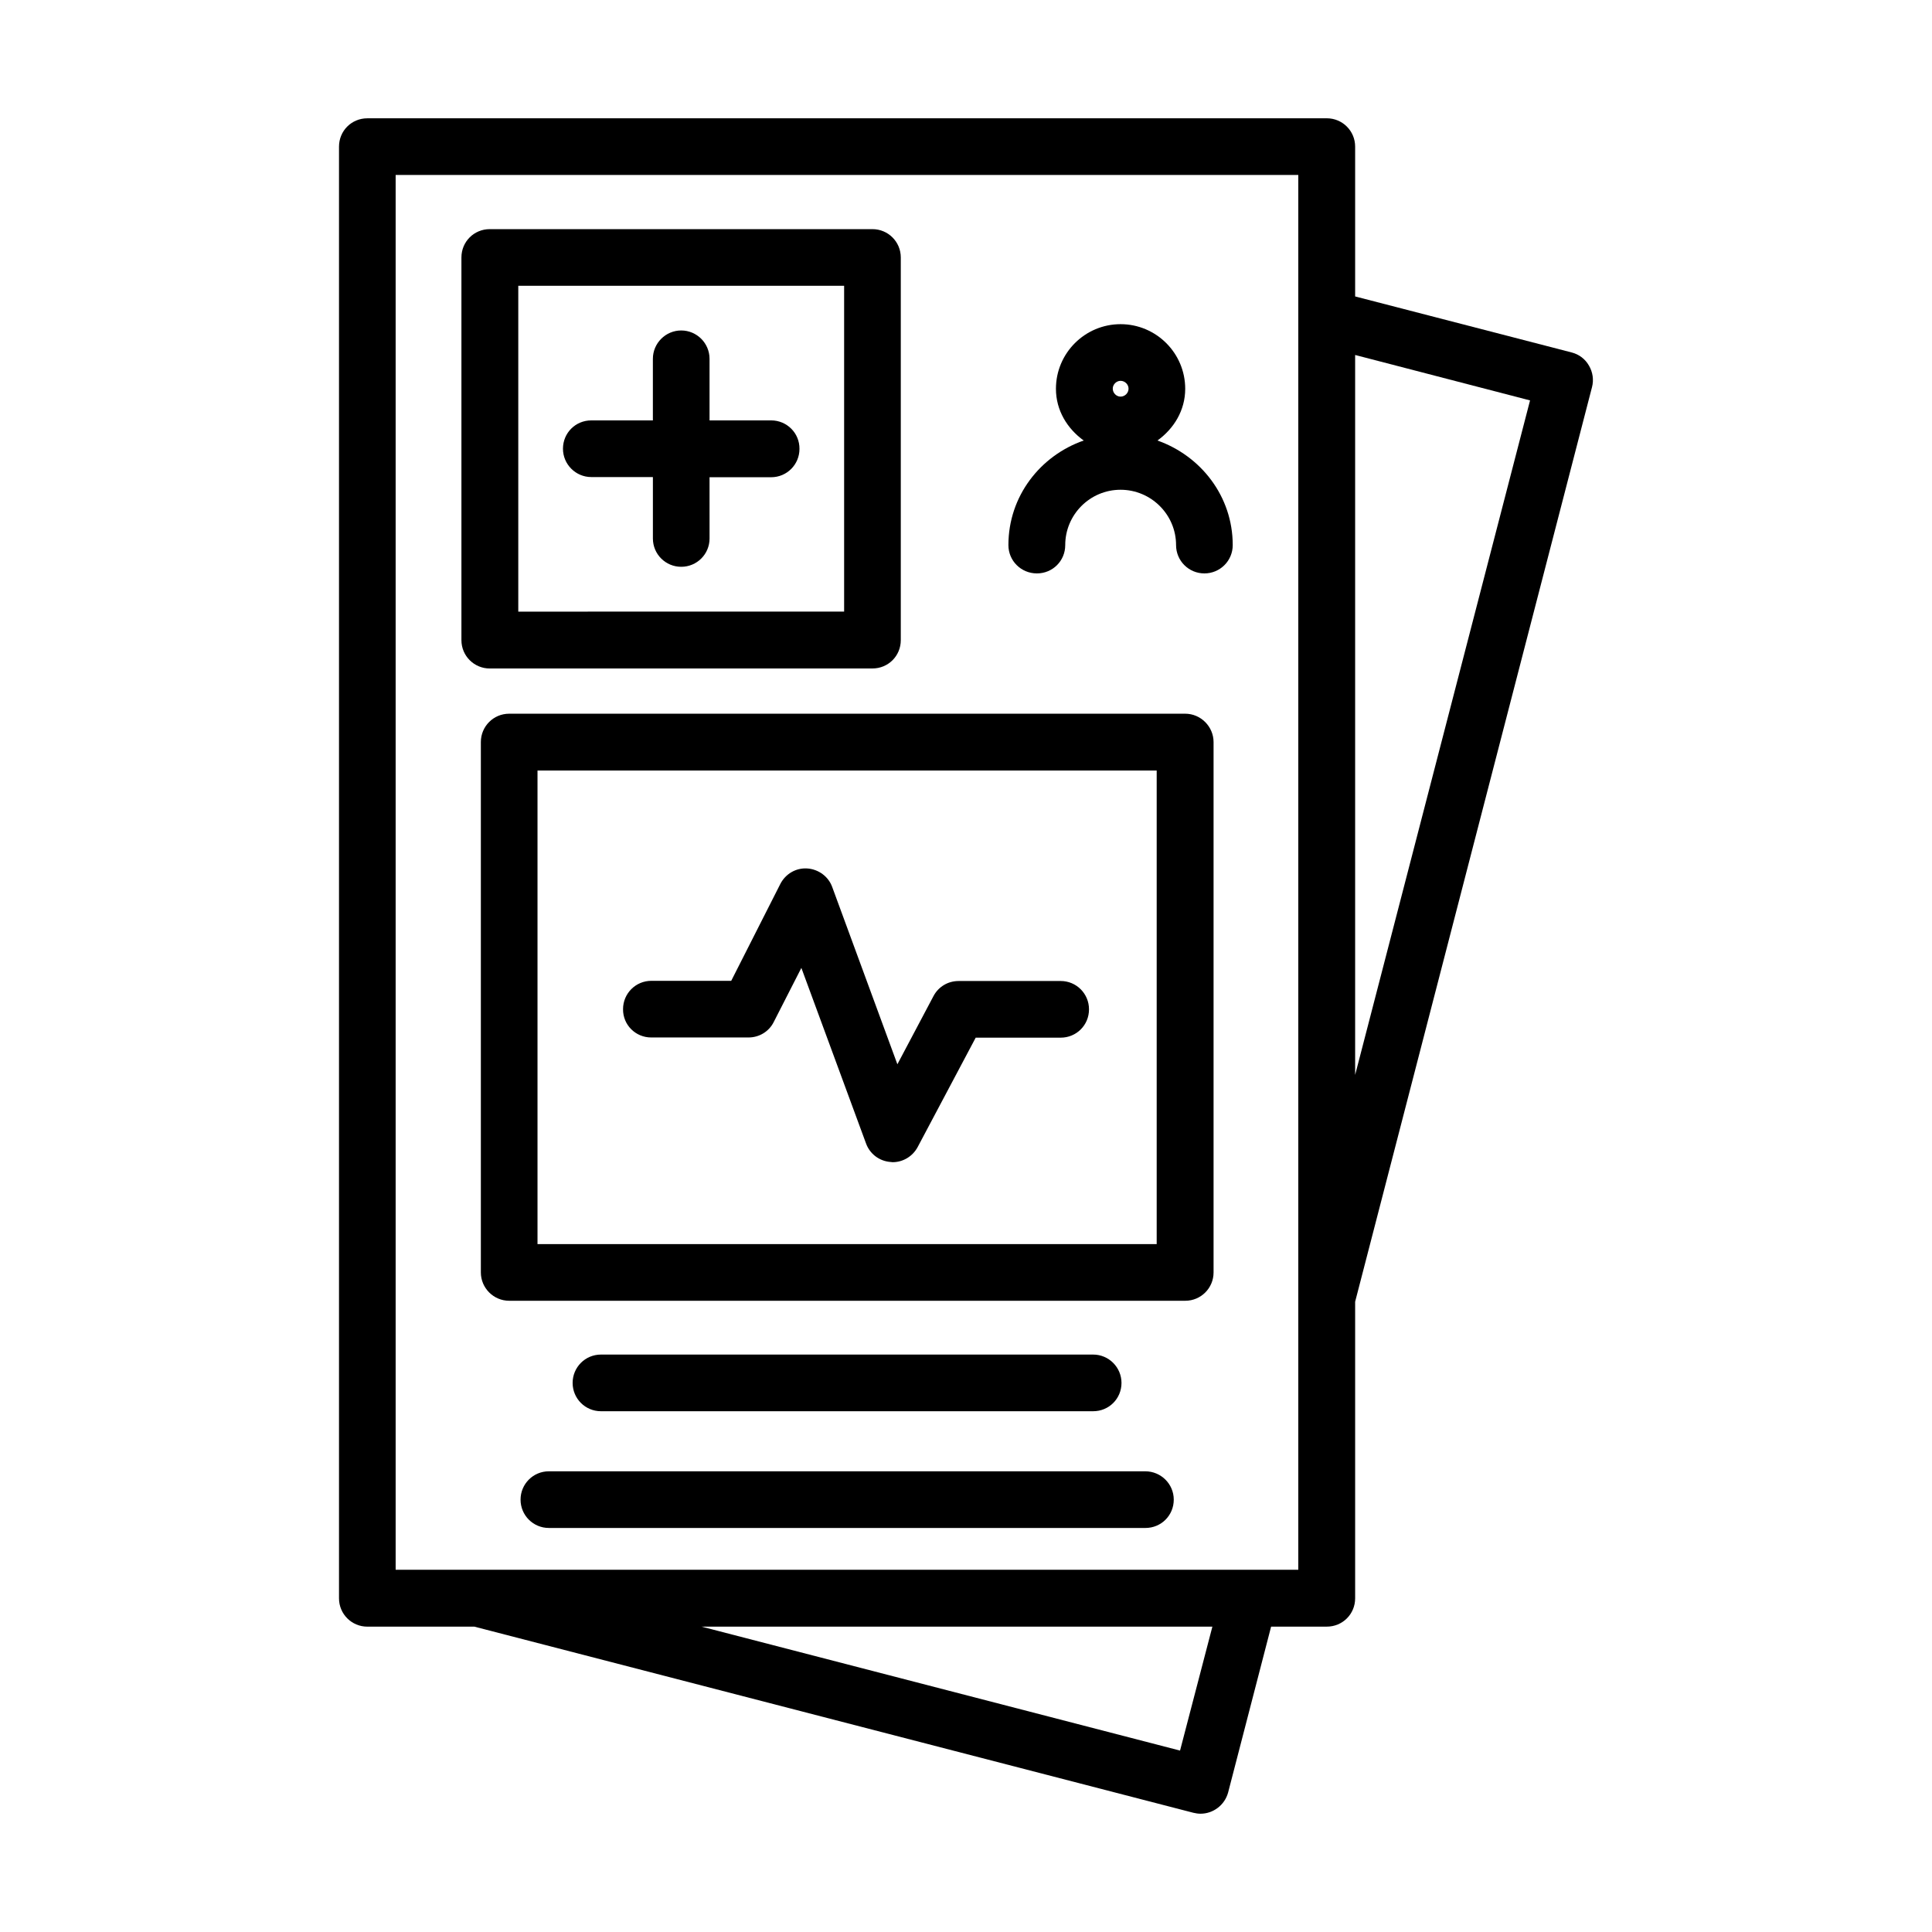
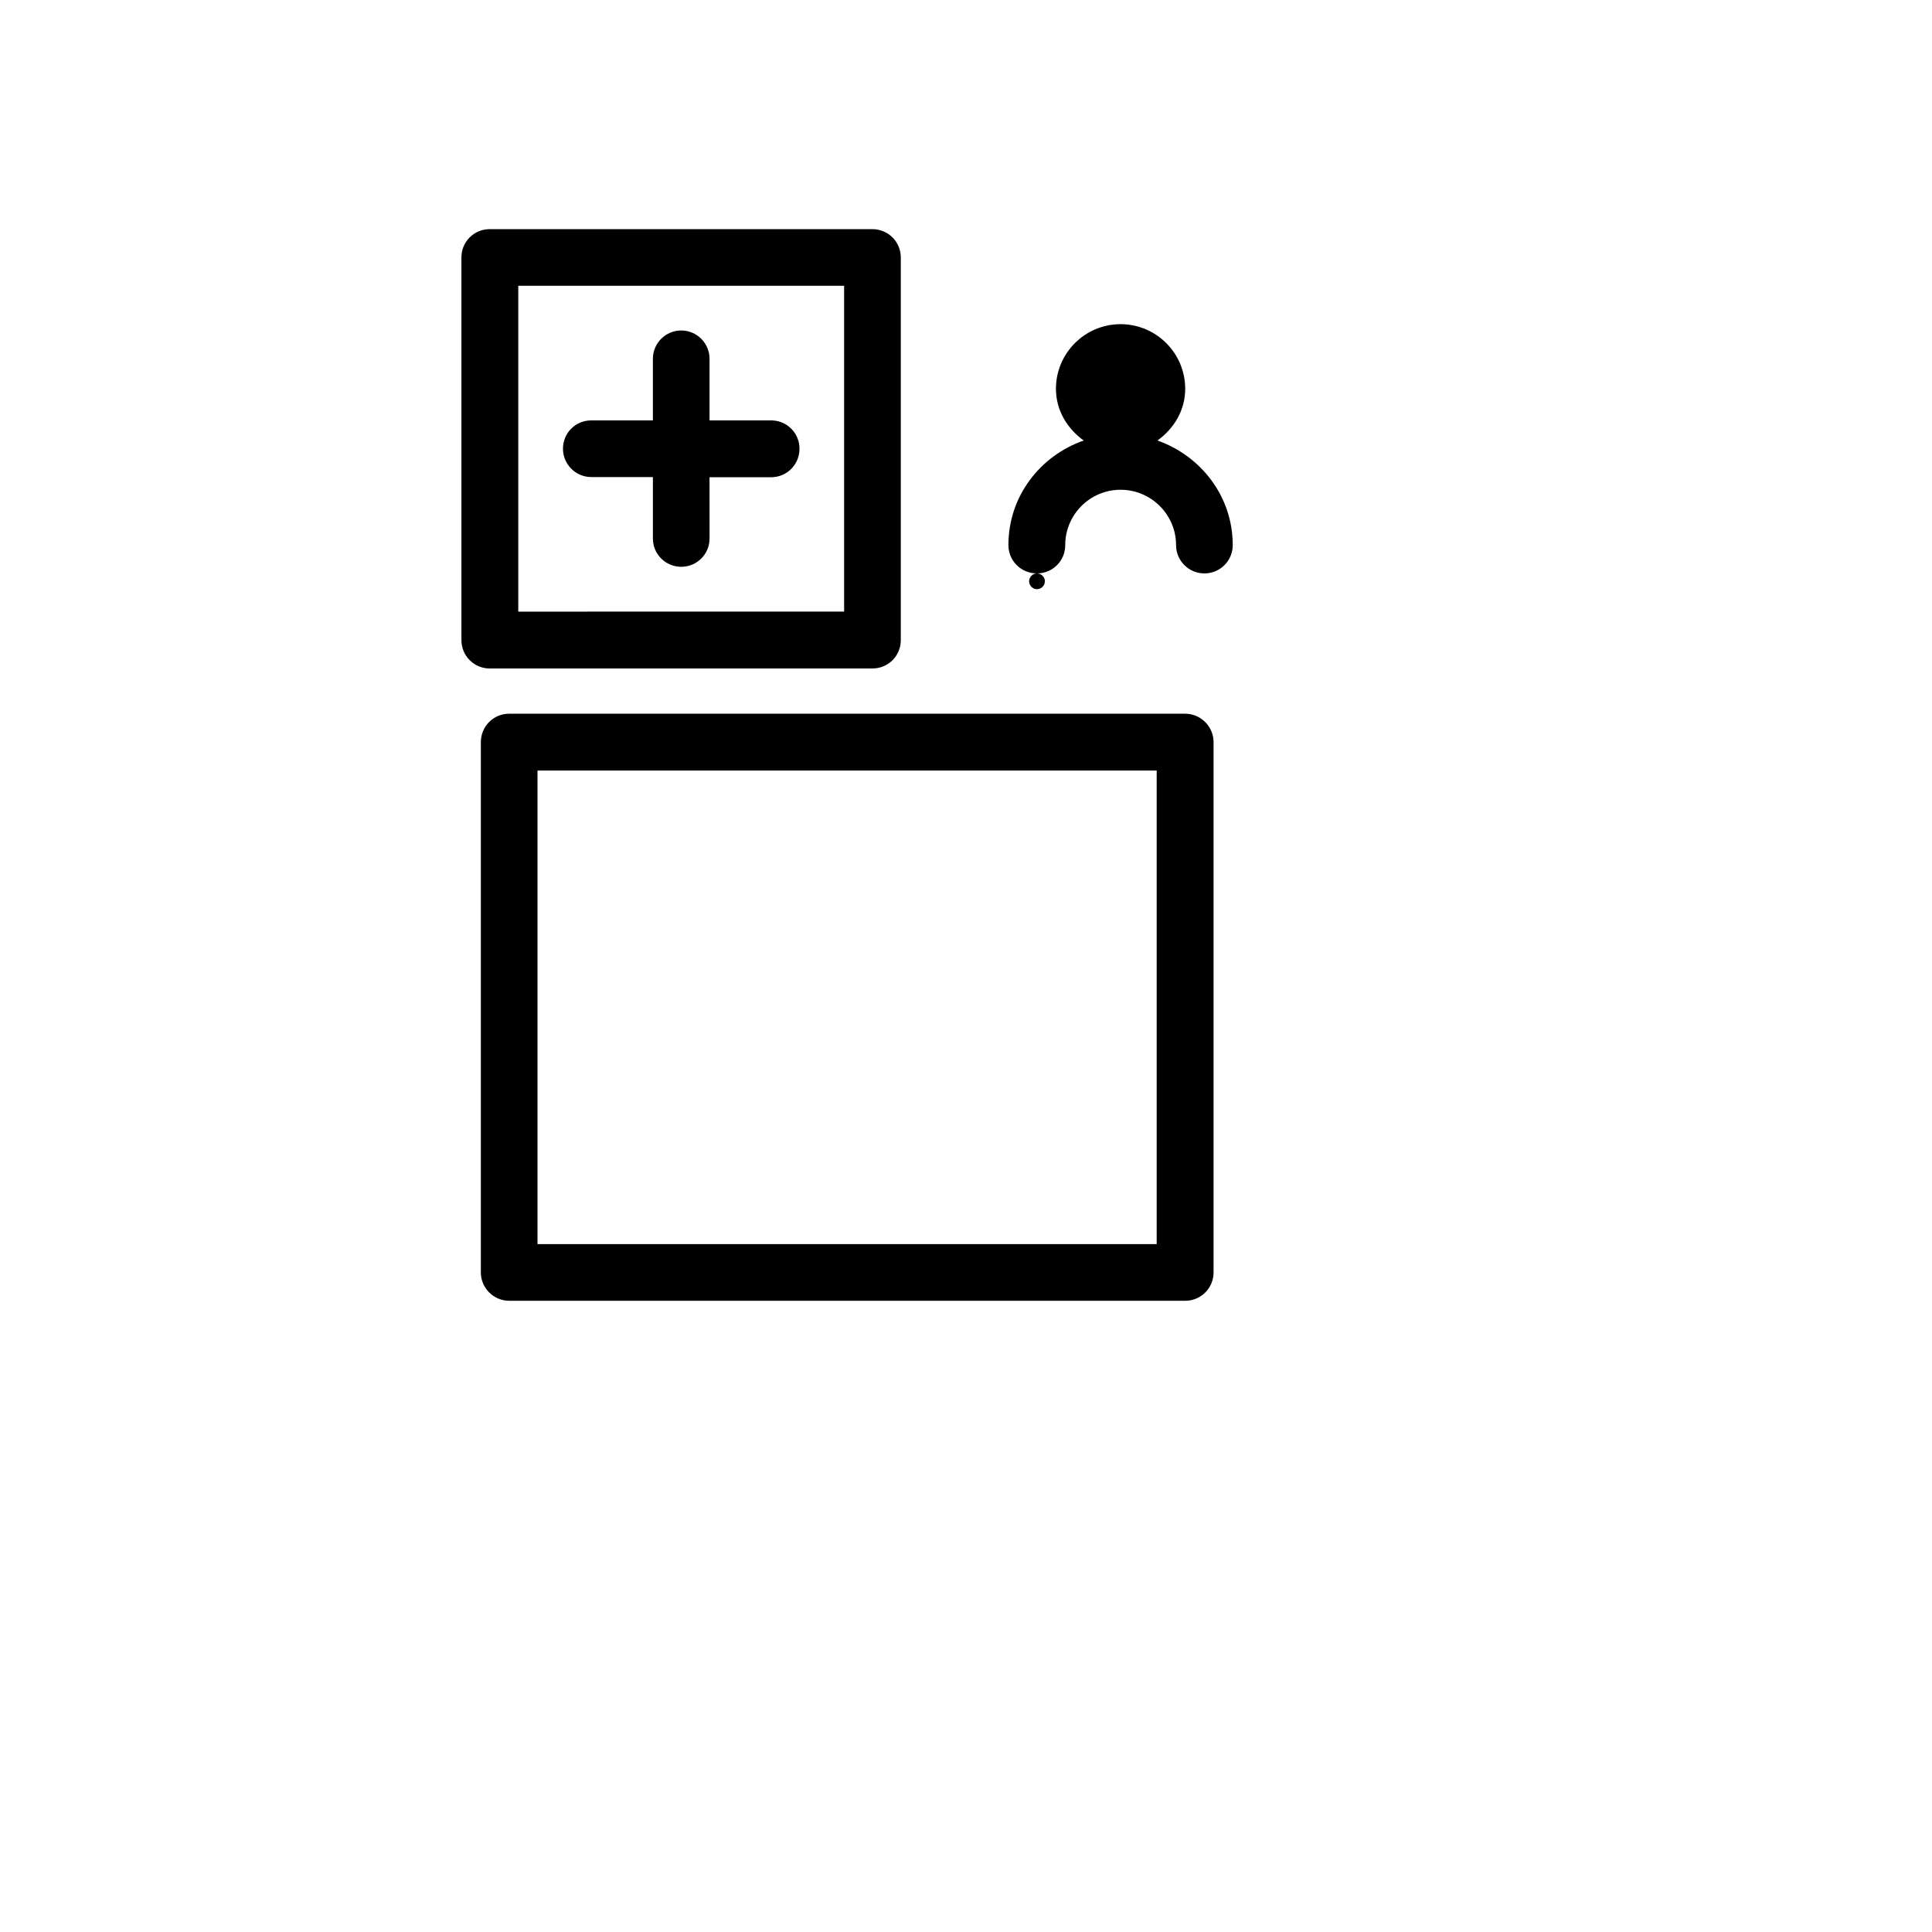
<svg xmlns="http://www.w3.org/2000/svg" fill="#000000" width="800px" height="800px" version="1.1" viewBox="144 144 512 512">
  <g>
    <path d="m458.09 333.14h-179.15c-4.18 0-7.508 3.375-7.508 7.508v140.56c0 4.133 3.375 7.508 7.508 7.508h179.16c4.18 0 7.508-3.375 7.508-7.508v-140.56c-0.004-4.082-3.379-7.508-7.512-7.508zm-7.555 140.56h-164.09v-125.5h164.09z" />
-     <path d="m418.79 295.96c4.18 0 7.508-3.324 7.508-7.508 0-8.062 6.551-14.66 14.66-14.66 8.113 0 14.711 6.602 14.711 14.66 0 4.18 3.375 7.508 7.508 7.508 4.133 0 7.508-3.324 7.508-7.508 0-12.898-8.414-23.629-19.949-27.711 4.332-3.125 7.356-7.961 7.356-13.703 0-9.473-7.707-17.129-17.129-17.129-9.422 0-17.129 7.656-17.129 17.129 0 5.742 3.023 10.578 7.356 13.703-11.539 4.035-19.953 14.766-19.953 27.715 0 4.18 3.375 7.504 7.555 7.504zm22.168-51.035c1.16 0 2.117 0.957 2.117 2.066 0 1.16-0.957 2.117-2.117 2.117-1.109 0-2.066-0.957-2.066-2.117 0.004-1.109 0.961-2.066 2.066-2.066z" />
+     <path d="m418.79 295.96c4.18 0 7.508-3.324 7.508-7.508 0-8.062 6.551-14.66 14.66-14.66 8.113 0 14.711 6.602 14.711 14.66 0 4.18 3.375 7.508 7.508 7.508 4.133 0 7.508-3.324 7.508-7.508 0-12.898-8.414-23.629-19.949-27.711 4.332-3.125 7.356-7.961 7.356-13.703 0-9.473-7.707-17.129-17.129-17.129-9.422 0-17.129 7.656-17.129 17.129 0 5.742 3.023 10.578 7.356 13.703-11.539 4.035-19.953 14.766-19.953 27.715 0 4.18 3.375 7.504 7.555 7.504zc1.16 0 2.117 0.957 2.117 2.066 0 1.16-0.957 2.117-2.117 2.117-1.109 0-2.066-0.957-2.066-2.117 0.004-1.109 0.961-2.066 2.066-2.066z" />
    <path d="m348.36 255.41h-16.324v-16.324c0-4.133-3.375-7.508-7.508-7.508-4.129 0-7.508 3.375-7.508 7.508v16.324h-16.32c-4.18 0-7.508 3.324-7.508 7.508 0 4.133 3.375 7.508 7.508 7.508h16.324v16.273c0 4.18 3.375 7.508 7.508 7.508s7.508-3.324 7.508-7.508l-0.004-16.227h16.324c4.18 0 7.508-3.375 7.508-7.508 0.047-4.18-3.328-7.555-7.508-7.555z" />
    <path d="m273.79 321.15h101.42c4.18 0 7.508-3.324 7.508-7.508v-101.41c0-4.18-3.375-7.508-7.508-7.508h-101.42c-4.18 0-7.508 3.324-7.508 7.508v101.42c0.004 4.18 3.379 7.504 7.508 7.504zm7.559-101.42h86.352v86.352l-86.352 0.004z" />
-     <path d="m433.7 517.99c4.18 0 7.508-3.324 7.508-7.508 0-4.133-3.375-7.508-7.508-7.508h-130.44c-4.18 0-7.508 3.375-7.508 7.508 0 4.18 3.375 7.508 7.508 7.508z" />
-     <path d="m447.51 533.91h-158.05c-4.18 0-7.508 3.375-7.508 7.508 0 4.18 3.375 7.508 7.508 7.508h158.09c4.18 0 7.508-3.324 7.508-7.508 0.004-4.133-3.375-7.508-7.555-7.508z" />
-     <path d="m316.57 418.94h25.797c2.82 0 5.441-1.562 6.699-4.133l7.305-14.305 17.129 46.5c1.008 2.82 3.578 4.734 6.551 4.938 0.152 0 0.352 0.051 0.504 0.051 2.769 0 5.34-1.562 6.648-4.031l15.367-28.969h22.52c4.18 0 7.508-3.324 7.508-7.508 0-4.133-3.324-7.508-7.508-7.508l-27.051 0.004c-2.82 0-5.34 1.512-6.648 3.981l-9.574 18.086-17.281-47.008c-1.008-2.769-3.629-4.684-6.602-4.887-3.023-0.199-5.793 1.461-7.152 4.133l-13 25.645h-21.16c-4.18 0-7.508 3.375-7.508 7.508-0.047 4.18 3.328 7.504 7.457 7.504z" />
-     <path d="m565.9 246.59c0.504-1.914 0.203-3.981-0.805-5.691-1.008-1.766-2.621-2.977-4.535-3.481l-57.434-14.859v-39.703c0-4.18-3.375-7.508-7.508-7.508l-254.27 0.004c-4.18 0-7.508 3.324-7.508 7.508v384.71c0 4.18 3.375 7.508 7.508 7.508h28.363l190.54 49.324c0.656 0.152 1.258 0.25 1.914 0.25 3.324 0 6.398-2.266 7.305-5.644l11.387-43.934h14.762c4.18 0 7.508-3.324 7.508-7.508v-78.594zm-16.422 3.523-46.352 178.75v-190.79zm-92.754 357.81-126.81-32.848h135.38zm31.387-47.914h-239.26v-369.64h239.21v369.64z" />
  </g>
</svg>